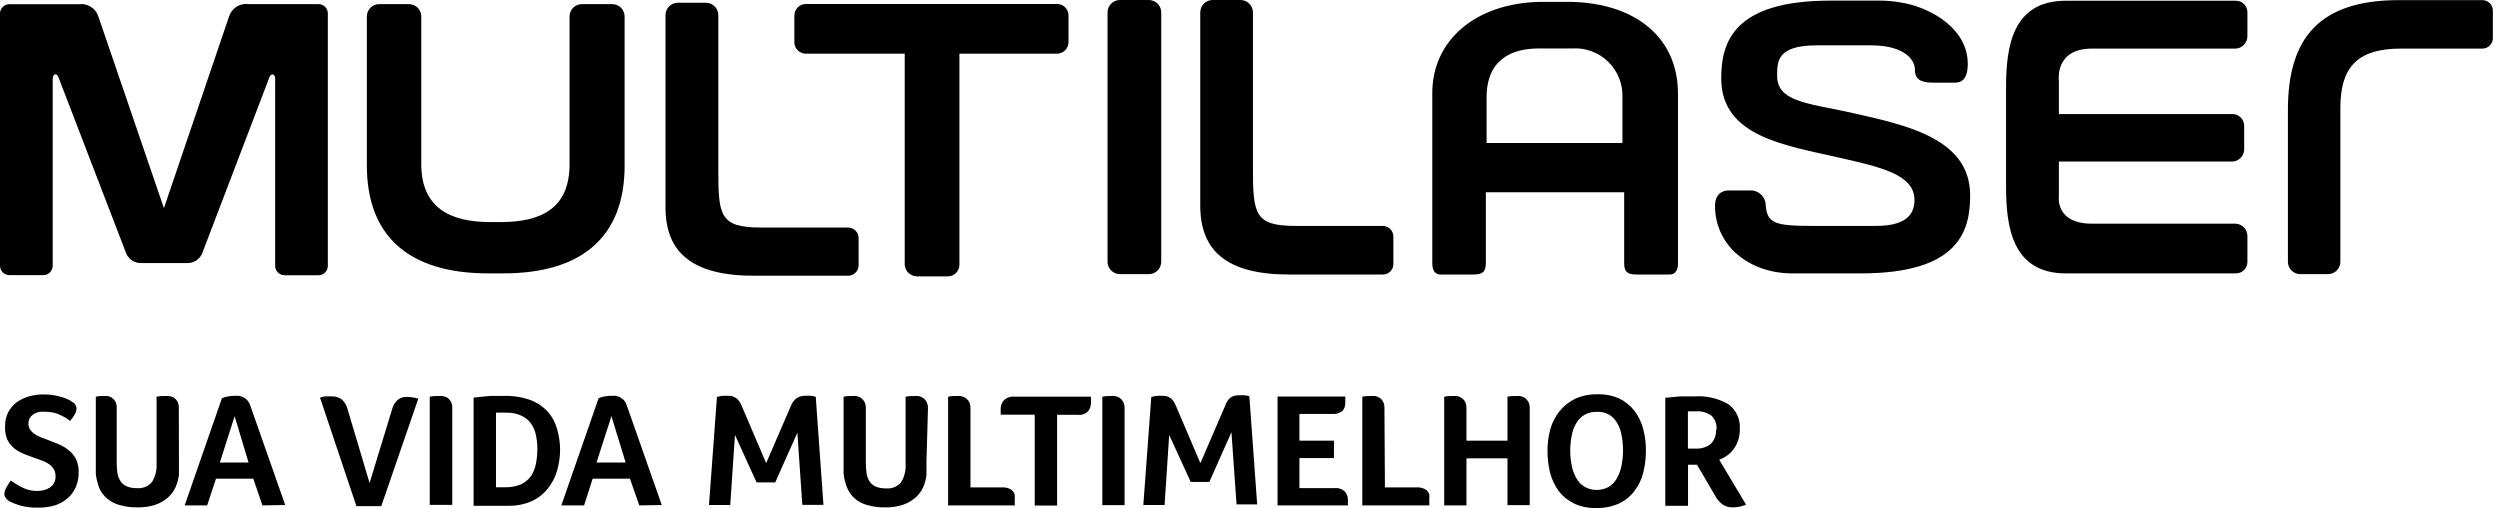
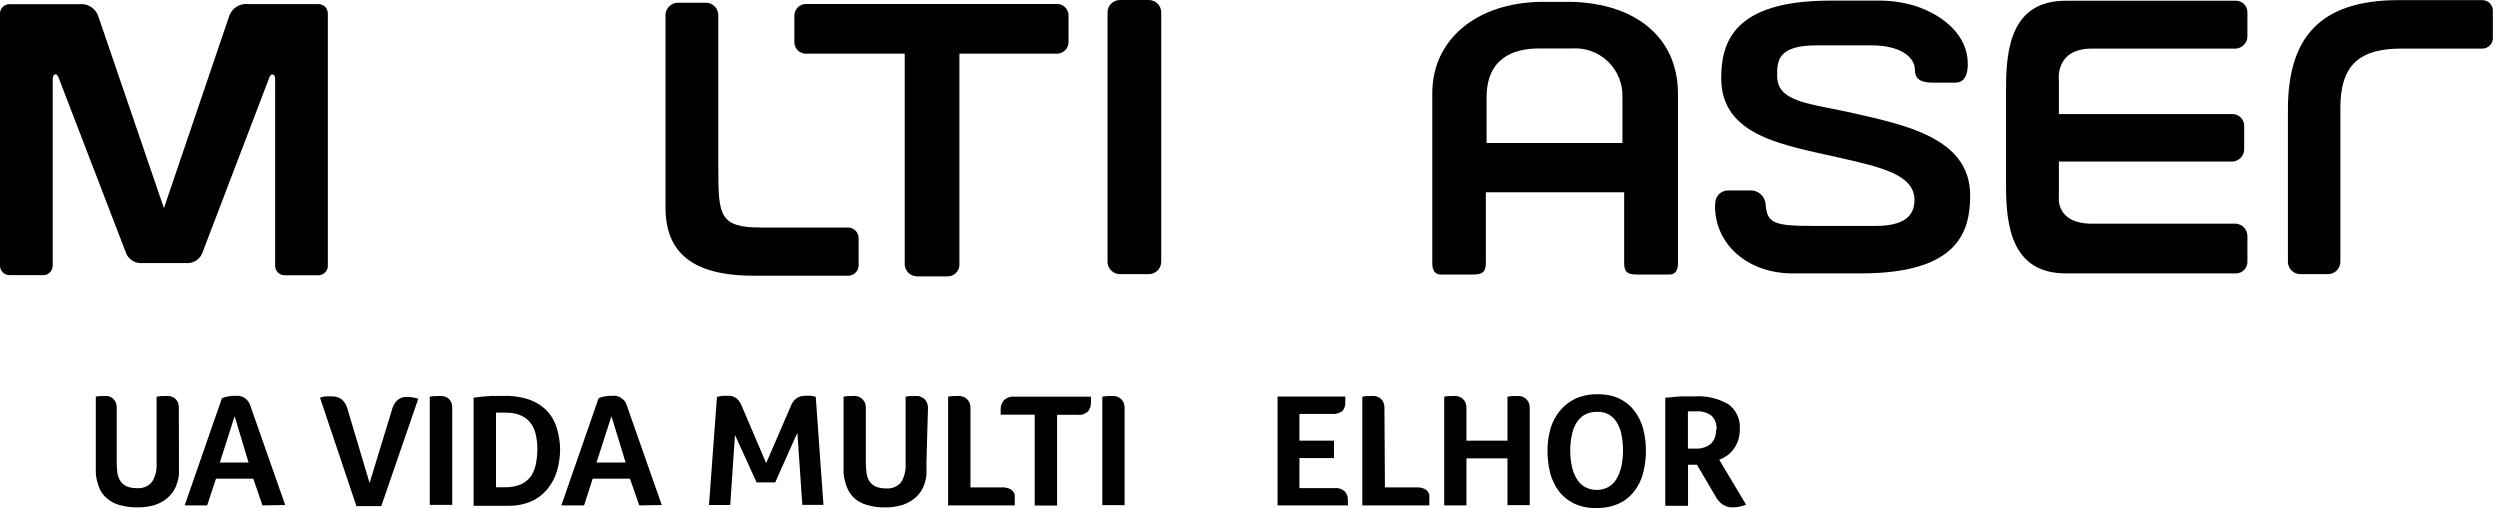
<svg xmlns="http://www.w3.org/2000/svg" width="246" height="50" viewBox="0 0 246 50" fill="none">
  <g clip-path="url(#clip0_331_53)">
-     <path d="M60.239 0.404H57.267C56.955 0.403 56.655 0.522 56.427 0.735C56.2 0.949 56.063 1.242 56.044 1.553V16.153C56.044 20.457 53.317 21.851 49.282 21.851H48.206C44.231 21.851 41.455 20.396 41.455 16.153V1.553C41.437 1.242 41.3 0.949 41.072 0.735C40.845 0.522 40.544 0.403 40.232 0.404H37.322C37.01 0.403 36.71 0.522 36.482 0.735C36.255 0.949 36.118 1.242 36.099 1.553V16.288C36.099 23.233 40.232 26.901 48.034 26.901H49.526C57.328 26.901 61.462 23.233 61.462 16.312V1.639C61.463 1.477 61.433 1.317 61.372 1.167C61.311 1.017 61.221 0.881 61.108 0.766C60.994 0.651 60.859 0.56 60.709 0.498C60.56 0.436 60.4 0.404 60.239 0.404Z" fill="black" />
    <path d="M103.846 0.391H79.389C79.226 0.381 79.062 0.405 78.909 0.462C78.755 0.52 78.616 0.61 78.5 0.726C78.385 0.841 78.295 0.98 78.237 1.134C78.18 1.287 78.155 1.451 78.166 1.614V4.06C78.153 4.224 78.176 4.388 78.233 4.543C78.29 4.697 78.379 4.837 78.496 4.953C78.612 5.069 78.752 5.159 78.906 5.216C79.06 5.273 79.225 5.295 79.389 5.283H89.025V26.07C89.05 26.377 89.189 26.663 89.416 26.872C89.643 27.081 89.94 27.196 90.248 27.195H93.183C93.338 27.205 93.493 27.183 93.64 27.132C93.786 27.08 93.921 26.999 94.035 26.894C94.149 26.789 94.241 26.662 94.305 26.52C94.368 26.378 94.403 26.225 94.406 26.07V5.283H103.92C104.083 5.293 104.247 5.269 104.4 5.212C104.554 5.154 104.693 5.064 104.809 4.948C104.924 4.833 105.014 4.693 105.072 4.54C105.129 4.387 105.154 4.223 105.143 4.06V1.614C105.155 1.444 105.129 1.273 105.068 1.114C105.006 0.955 104.909 0.812 104.785 0.695C104.661 0.578 104.512 0.49 104.35 0.437C104.188 0.385 104.016 0.369 103.846 0.391Z" fill="black" />
    <path d="M113.042 0H110.205C109.881 0 109.57 0.129 109.341 0.358C109.111 0.587 108.982 0.898 108.982 1.223V25.838C109.004 26.147 109.142 26.436 109.369 26.647C109.597 26.859 109.895 26.976 110.205 26.975H113.042C113.367 26.975 113.678 26.846 113.907 26.617C114.136 26.387 114.265 26.076 114.265 25.752V1.223C114.265 0.898 114.136 0.587 113.907 0.358C113.678 0.129 113.367 0 113.042 0V0Z" fill="black" />
    <path d="M181.78 11.005C177.684 10.137 174.871 9.941 174.871 7.459C174.871 6.041 174.871 4.463 178.76 4.463H184.153C186.917 4.463 188.421 5.552 188.433 6.909C188.433 8.046 189.436 8.132 190.292 8.132H192.407C193.031 8.132 193.63 7.765 193.63 6.273C193.63 3.509 191.294 1.516 188.445 0.575C187.216 0.207 185.937 0.034 184.654 0.061H180.105C170.591 0.061 169.368 4.145 169.368 7.704C169.368 13.463 175.691 14.294 181.047 15.53C185.156 16.459 188.384 17.205 188.384 19.675C188.384 20.8 187.895 22.23 184.605 22.23H178.332C174.578 22.23 173.917 21.949 173.746 20.225C173.748 20.015 173.704 19.808 173.62 19.616C173.535 19.425 173.41 19.253 173.254 19.113C173.098 18.973 172.914 18.868 172.714 18.805C172.514 18.741 172.303 18.721 172.095 18.745H169.98C169.98 18.745 168.757 18.745 168.757 20.25C168.757 24.175 172.12 26.901 176.351 26.901H183.126C192.64 26.901 193.862 22.83 193.862 19.271C193.911 13.451 187.161 12.228 181.78 11.005Z" fill="black" />
    <path d="M244.306 4.781H236.296C232.31 4.781 230.292 6.273 230.292 10.589V25.813C230.276 26.127 230.14 26.422 229.913 26.639C229.685 26.855 229.383 26.975 229.069 26.975H226.354C226.04 26.975 225.738 26.855 225.51 26.639C225.283 26.422 225.147 26.127 225.131 25.813V10.797C225.131 3.729 228.237 0.012 236.052 0.012H244.269C244.405 0.012 244.54 0.039 244.665 0.092C244.791 0.144 244.904 0.221 245 0.317C245.096 0.414 245.171 0.529 245.222 0.655C245.273 0.781 245.298 0.916 245.297 1.052V3.668C245.306 3.807 245.289 3.946 245.244 4.077C245.199 4.209 245.129 4.33 245.036 4.434C244.944 4.538 244.832 4.622 244.706 4.681C244.581 4.741 244.445 4.775 244.306 4.781Z" fill="black" />
    <path d="M83.461 22.389H74.901C70.817 22.389 70.682 21.24 70.682 16.618V1.492C70.682 1.168 70.553 0.857 70.324 0.627C70.095 0.398 69.784 0.269 69.459 0.269H66.708C66.383 0.269 66.072 0.398 65.843 0.627C65.614 0.857 65.485 1.168 65.485 1.492V20.396C65.485 24.823 68.077 27.134 74.228 27.134H83.449C83.725 27.134 83.989 27.024 84.184 26.829C84.379 26.634 84.488 26.37 84.488 26.094V23.453C84.492 23.316 84.468 23.179 84.418 23.051C84.368 22.923 84.293 22.806 84.197 22.707C84.101 22.608 83.987 22.529 83.861 22.474C83.735 22.42 83.599 22.391 83.461 22.389Z" fill="black" />
-     <path d="M136.069 22.23H127.509C123.424 22.23 123.29 21.069 123.29 16.41V1.223C123.29 0.898 123.161 0.587 122.932 0.358C122.702 0.129 122.391 0 122.067 0L119.328 0C119.004 0 118.692 0.129 118.463 0.358C118.234 0.587 118.105 0.898 118.105 1.223V20.225C118.105 24.676 120.697 27.012 126.849 27.012H136.069C136.205 27.013 136.34 26.988 136.466 26.937C136.592 26.886 136.707 26.811 136.803 26.715C136.9 26.619 136.977 26.506 137.029 26.38C137.081 26.255 137.108 26.12 137.108 25.984V23.306C137.112 23.167 137.087 23.029 137.037 22.899C136.986 22.77 136.91 22.651 136.814 22.551C136.717 22.451 136.601 22.371 136.473 22.316C136.346 22.261 136.208 22.232 136.069 22.23Z" fill="black" />
    <path d="M154.572 0.183H151.539C145.192 0.318 140.937 3.95 140.937 9.171V25.887C140.937 27.011 141.585 27.011 141.793 27.011H144.984C145.901 27.011 146.207 26.742 146.207 25.85V18.916H159.818V25.85C159.818 26.742 160.099 27.011 161.041 27.011H164.257C164.465 27.011 165.113 27.011 165.113 25.887V9.171C165.088 3.668 160.918 0.318 154.572 0.183ZM154.572 14.074H146.28V9.587C146.28 5.772 148.849 4.769 151.417 4.769H154.669C155.322 4.722 155.976 4.813 156.591 5.036C157.205 5.26 157.766 5.61 158.235 6.065C158.705 6.52 159.074 7.068 159.317 7.675C159.56 8.282 159.672 8.933 159.647 9.587V14.074H154.572Z" fill="black" />
    <path d="M205.859 4.781H220.032C220.337 4.754 220.62 4.613 220.826 4.386C221.032 4.16 221.146 3.865 221.145 3.558V1.223C221.148 1.074 221.122 0.926 221.067 0.788C221.013 0.649 220.932 0.523 220.828 0.416C220.725 0.309 220.601 0.224 220.464 0.165C220.328 0.106 220.181 0.075 220.032 0.073H203.279C197.947 0.073 197.396 4.72 197.396 8.633V13.426V13.634V18.342C197.396 22.206 197.947 26.902 203.279 26.902H220.032C220.181 26.9 220.328 26.869 220.464 26.81C220.601 26.751 220.725 26.666 220.828 26.559C220.932 26.452 221.013 26.326 221.067 26.187C221.122 26.049 221.148 25.901 221.145 25.752V23.233C221.146 22.927 221.032 22.632 220.826 22.405C220.62 22.179 220.337 22.038 220.032 22.01H205.859C202.19 22.01 202.594 19.308 202.594 19.308V15.896H219.714C220.007 15.87 220.28 15.74 220.484 15.529C220.689 15.318 220.81 15.04 220.827 14.747V12.375C220.827 12.076 220.711 11.789 220.503 11.575C220.295 11.36 220.012 11.235 219.714 11.225H202.594V7.924C202.594 7.924 202.153 4.781 205.859 4.781Z" fill="black" />
    <path d="M31.379 0.404H24.457C24.044 0.347 23.625 0.439 23.273 0.663C22.922 0.887 22.661 1.228 22.538 1.626L16.13 20.482L9.685 1.639C9.562 1.241 9.301 0.899 8.949 0.675C8.598 0.451 8.178 0.36 7.765 0.416H0.88C0.639 0.425 0.412 0.53 0.247 0.706C0.082 0.882 -0.007 1.116 -0 1.357V26.119C-0.003 26.242 0.018 26.364 0.062 26.479C0.107 26.594 0.174 26.699 0.259 26.788C0.344 26.876 0.446 26.947 0.559 26.996C0.672 27.045 0.794 27.071 0.917 27.073H4.268C4.391 27.071 4.512 27.045 4.625 26.996C4.738 26.947 4.84 26.876 4.926 26.788C5.011 26.699 5.078 26.594 5.122 26.479C5.167 26.364 5.188 26.242 5.185 26.119V7.777C5.185 7.3 5.527 7.117 5.735 7.557L12.351 24.762C12.453 25.104 12.668 25.402 12.961 25.607C13.254 25.811 13.608 25.91 13.965 25.887H18.343C18.7 25.91 19.054 25.811 19.347 25.607C19.64 25.402 19.855 25.104 19.957 24.762L26.524 7.569C26.732 7.129 27.099 7.312 27.074 7.789V26.131C27.071 26.254 27.092 26.377 27.137 26.491C27.181 26.606 27.248 26.711 27.334 26.8C27.419 26.889 27.521 26.959 27.634 27.008C27.747 27.057 27.868 27.083 27.991 27.085H31.33C31.454 27.085 31.577 27.06 31.691 27.012C31.806 26.964 31.909 26.893 31.996 26.804C32.083 26.715 32.151 26.61 32.196 26.494C32.241 26.379 32.263 26.255 32.259 26.131V1.357C32.264 1.237 32.245 1.117 32.204 1.004C32.162 0.89 32.099 0.787 32.017 0.698C31.935 0.609 31.837 0.538 31.727 0.487C31.618 0.437 31.499 0.408 31.379 0.404Z" fill="black" />
-     <path d="M1.076 47.273C1.416 47.536 1.78 47.765 2.164 47.958C2.63 48.195 3.146 48.317 3.668 48.312C3.891 48.31 4.113 48.281 4.329 48.227C4.53 48.181 4.72 48.098 4.891 47.982C5.062 47.87 5.205 47.719 5.307 47.542C5.424 47.338 5.479 47.104 5.466 46.87C5.472 46.622 5.413 46.378 5.295 46.16C5.169 45.972 5.012 45.806 4.83 45.671C4.62 45.531 4.395 45.416 4.158 45.329L3.375 45.048C3.032 44.925 2.69 44.803 2.335 44.656C2 44.526 1.686 44.344 1.406 44.118C1.121 43.884 0.887 43.592 0.721 43.262C0.548 42.845 0.473 42.393 0.501 41.942C0.491 41.472 0.592 41.008 0.795 40.584C0.999 40.2 1.283 39.862 1.626 39.594C1.996 39.329 2.41 39.13 2.849 39.007C3.322 38.872 3.812 38.806 4.304 38.811C4.632 38.809 4.959 38.834 5.283 38.885C5.588 38.946 5.857 39.007 6.102 39.08C6.312 39.14 6.517 39.218 6.713 39.313C6.845 39.369 6.968 39.443 7.08 39.533C7.216 39.594 7.331 39.694 7.412 39.82C7.492 39.946 7.534 40.093 7.533 40.242C7.514 40.428 7.456 40.607 7.361 40.768C7.236 41.003 7.079 41.221 6.897 41.416C6.578 41.169 6.228 40.963 5.857 40.804C5.435 40.612 4.976 40.516 4.512 40.523C4.313 40.505 4.112 40.505 3.913 40.523C3.72 40.557 3.534 40.623 3.363 40.719C3.201 40.813 3.063 40.942 2.959 41.098C2.847 41.272 2.791 41.477 2.8 41.685C2.794 41.892 2.849 42.096 2.959 42.272C3.073 42.441 3.218 42.586 3.387 42.7C3.587 42.832 3.8 42.942 4.023 43.03L4.769 43.311L5.808 43.727C6.151 43.874 6.472 44.068 6.762 44.302C7.056 44.535 7.297 44.826 7.471 45.158C7.665 45.566 7.758 46.015 7.741 46.466C7.751 46.979 7.651 47.487 7.447 47.958C7.26 48.385 6.975 48.761 6.615 49.058C6.259 49.364 5.842 49.593 5.393 49.731C4.868 49.883 4.324 49.957 3.778 49.951C3.146 49.971 2.515 49.892 1.907 49.719C1.552 49.615 1.207 49.476 0.88 49.303C0.76 49.217 0.653 49.114 0.562 48.997C0.476 48.88 0.429 48.739 0.428 48.594C0.444 48.358 0.52 48.131 0.648 47.933C0.776 47.704 0.919 47.483 1.076 47.273Z" fill="black" />
    <path d="M17.609 45.415C17.609 45.622 17.609 45.843 17.609 46.05C17.609 46.258 17.609 46.478 17.609 46.711C17.557 47.132 17.446 47.543 17.279 47.934C17.1 48.331 16.837 48.686 16.509 48.973C16.15 49.282 15.735 49.519 15.286 49.67C14.713 49.852 14.114 49.939 13.513 49.927C12.918 49.935 12.324 49.857 11.752 49.694C11.302 49.57 10.885 49.349 10.529 49.046C10.208 48.777 9.953 48.438 9.783 48.056C9.604 47.604 9.485 47.132 9.428 46.65C9.428 46.454 9.428 46.258 9.428 46.05C9.428 45.843 9.428 45.635 9.428 45.415V39.032L9.783 38.97H10.113C10.276 38.959 10.439 38.959 10.602 38.97C10.744 39.003 10.88 39.057 11.006 39.129C11.147 39.228 11.264 39.358 11.348 39.508C11.45 39.704 11.496 39.924 11.483 40.144V45.512C11.48 45.86 11.505 46.208 11.556 46.552C11.596 46.831 11.696 47.098 11.85 47.334C11.995 47.56 12.203 47.739 12.449 47.848C12.765 47.982 13.108 48.045 13.451 48.031C13.736 48.062 14.024 48.022 14.289 47.913C14.554 47.804 14.787 47.63 14.968 47.408C15.29 46.874 15.443 46.257 15.408 45.635V39.032L15.848 38.97H16.178C16.337 38.958 16.497 38.958 16.655 38.97C16.818 38.998 16.975 39.052 17.12 39.129C17.259 39.232 17.375 39.361 17.462 39.508C17.558 39.706 17.604 39.925 17.597 40.144L17.609 45.415Z" fill="black" />
    <path d="M25.827 49.731L24.922 47.102H21.253L20.385 49.731H18.172L21.84 39.178C22.014 39.106 22.194 39.053 22.379 39.019C22.624 38.969 22.874 38.944 23.125 38.946H23.516C23.66 38.972 23.8 39.017 23.932 39.08C24.077 39.156 24.209 39.255 24.323 39.374C24.463 39.529 24.568 39.712 24.629 39.912L28.065 49.694L25.827 49.731ZM23.088 40.951L21.633 45.512H24.457L23.088 40.951Z" fill="black" />
    <path d="M37.517 49.804H35.072L31.489 39.129C31.646 39.07 31.811 39.029 31.978 39.007C32.21 38.994 32.443 38.994 32.675 39.007C33.023 38.993 33.364 39.101 33.641 39.313C33.9 39.55 34.086 39.855 34.179 40.193L36.368 47.53L38.606 40.193C38.7 39.869 38.882 39.577 39.132 39.349C39.399 39.139 39.734 39.035 40.073 39.056C40.442 39.066 40.808 39.124 41.162 39.227L37.517 49.804Z" fill="black" />
    <path d="M42.287 39.032L42.727 38.971H43.057C43.22 38.959 43.384 38.959 43.547 38.971C43.713 38.998 43.874 39.052 44.024 39.13C44.162 39.232 44.278 39.361 44.366 39.508C44.462 39.706 44.508 39.925 44.501 40.144V49.682H42.287V39.032Z" fill="black" />
    <path d="M55.115 44.192C55.115 44.92 55.012 45.645 54.809 46.344C54.619 46.986 54.303 47.585 53.88 48.105C53.452 48.631 52.908 49.05 52.29 49.327C51.572 49.635 50.796 49.785 50.015 49.768H46.603V39.129C47.288 39.044 47.826 38.983 48.352 38.958H49.575C50.478 38.93 51.378 39.071 52.229 39.374C52.871 39.624 53.448 40.017 53.916 40.523C54.338 41.006 54.644 41.579 54.809 42.199C55.002 42.846 55.105 43.516 55.115 44.192ZM52.877 44.192C52.879 43.723 52.83 43.256 52.73 42.798C52.647 42.383 52.476 41.991 52.229 41.648C51.982 41.317 51.653 41.056 51.275 40.89C50.802 40.682 50.287 40.586 49.771 40.609C49.449 40.591 49.127 40.591 48.805 40.609V47.946H49.685C50.221 47.962 50.754 47.866 51.25 47.664C51.636 47.487 51.971 47.219 52.229 46.882C52.475 46.511 52.645 46.096 52.73 45.659C52.824 45.188 52.873 44.709 52.877 44.228V44.192Z" fill="black" />
    <path d="M62.905 49.731L61.988 47.102H58.319L57.475 49.731H55.237L58.906 39.178C59.075 39.106 59.251 39.052 59.432 39.019C59.677 38.969 59.927 38.944 60.178 38.946H60.569C60.717 38.972 60.861 39.017 60.997 39.08C61.141 39.159 61.273 39.258 61.388 39.374C61.525 39.529 61.625 39.713 61.682 39.912L65.118 49.694L62.905 49.731ZM60.166 40.951L58.698 45.512H61.56L60.166 40.951Z" fill="black" />
    <path d="M71.661 38.946C71.956 38.93 72.247 39.021 72.48 39.203C72.683 39.38 72.842 39.602 72.945 39.851L75.39 45.574L77.836 39.912C77.945 39.616 78.141 39.36 78.399 39.178C78.623 39.027 78.887 38.946 79.157 38.946C79.373 38.933 79.589 38.933 79.805 38.946C79.963 38.964 80.118 38.996 80.27 39.044L81.028 49.682H78.949L78.46 42.578L76.283 47.469H74.449L72.321 42.798L71.856 49.694H69.765L70.548 39.056L71.013 38.958C71.228 38.942 71.445 38.938 71.661 38.946Z" fill="black" />
    <path d="M91.165 45.415C91.165 45.622 91.165 45.843 91.165 46.05C91.165 46.258 91.165 46.478 91.165 46.711C91.123 47.132 91.016 47.545 90.847 47.934C90.664 48.329 90.402 48.682 90.077 48.973C89.717 49.28 89.302 49.516 88.854 49.67C88.281 49.852 87.682 49.939 87.081 49.927C86.486 49.937 85.892 49.858 85.32 49.694C84.87 49.57 84.453 49.349 84.097 49.046C83.775 48.762 83.524 48.406 83.363 48.007C83.179 47.557 83.06 47.084 83.009 46.601C83.009 46.405 83.009 46.209 83.009 46.002C83.009 45.794 83.009 45.586 83.009 45.366V39.032L83.449 38.97H83.779C83.938 38.958 84.097 38.958 84.256 38.97C84.42 39.006 84.577 39.068 84.721 39.154C84.859 39.256 84.976 39.385 85.063 39.533C85.159 39.731 85.205 39.949 85.198 40.169V45.537C85.196 45.885 85.22 46.232 85.271 46.576C85.312 46.853 85.408 47.119 85.552 47.359C85.704 47.58 85.91 47.757 86.152 47.872C86.473 48.005 86.819 48.068 87.167 48.056C87.451 48.087 87.739 48.046 88.004 47.937C88.269 47.828 88.502 47.655 88.683 47.432C89.001 46.898 89.15 46.28 89.111 45.659V39.032L89.551 38.97H89.881C90.044 38.959 90.208 38.959 90.371 38.97C90.531 39.004 90.684 39.066 90.823 39.154C90.967 39.249 91.085 39.38 91.165 39.533C91.271 39.728 91.322 39.947 91.312 40.169L91.165 45.415Z" fill="black" />
    <path d="M95.494 47.958H98.612C98.829 47.948 99.045 47.981 99.248 48.056C99.403 48.106 99.541 48.194 99.652 48.313C99.75 48.414 99.818 48.541 99.848 48.679C99.866 48.817 99.866 48.957 99.848 49.095C99.848 49.193 99.848 49.328 99.848 49.474C99.861 49.559 99.861 49.646 99.848 49.731H93.293V39.032L93.721 38.971H94.051C94.214 38.958 94.377 38.958 94.54 38.971C94.704 39.006 94.861 39.068 95.005 39.154C95.149 39.253 95.27 39.383 95.36 39.533C95.455 39.731 95.501 39.949 95.494 40.169V47.958Z" fill="black" />
    <path d="M101.817 40.805H98.466C98.457 40.699 98.457 40.592 98.466 40.487C98.466 40.401 98.466 40.291 98.466 40.181C98.473 39.886 98.586 39.604 98.784 39.386C98.922 39.257 99.086 39.158 99.265 39.097C99.445 39.036 99.635 39.013 99.823 39.032H107.344C107.363 39.259 107.363 39.488 107.344 39.716C107.339 39.994 107.24 40.261 107.063 40.474C106.929 40.606 106.767 40.706 106.589 40.766C106.411 40.825 106.222 40.842 106.036 40.817H104.018V49.743H101.817V40.805Z" fill="black" />
    <path d="M108.469 39.032L108.909 38.971H109.227C109.39 38.958 109.553 38.958 109.716 38.971C109.88 39.006 110.037 39.068 110.181 39.154C110.319 39.256 110.436 39.385 110.523 39.533C110.619 39.731 110.665 39.949 110.658 40.169V49.707H108.469V39.032Z" fill="black" />
-     <path d="M114.4 38.946C114.695 38.93 114.986 39.021 115.219 39.203C115.418 39.38 115.573 39.602 115.672 39.851L118.117 45.574L120.563 39.912C120.655 39.61 120.828 39.339 121.065 39.129C121.292 38.977 121.561 38.896 121.835 38.897C122.047 38.884 122.259 38.884 122.471 38.897C122.629 38.913 122.784 38.946 122.936 38.995L123.706 49.633H121.676L121.175 42.529L118.998 47.42H117.164L115.048 42.798L114.596 49.694H112.504L113.287 39.056L113.764 38.958C113.976 38.942 114.188 38.938 114.4 38.946Z" fill="black" />
    <path d="M131.3 48.031C131.491 48.009 131.684 48.029 131.866 48.09C132.048 48.152 132.214 48.253 132.352 48.386C132.534 48.606 132.633 48.883 132.633 49.169C132.64 49.266 132.64 49.364 132.633 49.462C132.638 49.551 132.638 49.641 132.633 49.731H125.711V39.019H132.376C132.387 39.117 132.387 39.215 132.376 39.313C132.383 39.41 132.383 39.508 132.376 39.606C132.392 39.913 132.291 40.214 132.095 40.45C131.782 40.671 131.4 40.771 131.019 40.731H127.864V43.36H131.263V45.072H127.864V48.031H131.3Z" fill="black" />
    <path d="M136.277 47.958H139.407C139.624 47.948 139.84 47.981 140.043 48.056C140.197 48.106 140.336 48.194 140.447 48.313C140.545 48.414 140.613 48.541 140.643 48.679C140.661 48.817 140.661 48.957 140.643 49.095C140.643 49.193 140.643 49.328 140.643 49.474C140.656 49.559 140.656 49.646 140.643 49.731H134.051V39.032L134.492 38.971H134.822C134.985 38.958 135.148 38.958 135.311 38.971C135.461 39.002 135.605 39.056 135.739 39.129C135.883 39.229 136.004 39.358 136.093 39.508C136.189 39.706 136.235 39.925 136.228 40.144L136.277 47.958Z" fill="black" />
    <path d="M144.299 43.36H148.335V39.032L148.775 38.971H149.13C149.28 38.96 149.431 38.96 149.582 38.971C149.746 39.006 149.903 39.068 150.047 39.154C150.185 39.256 150.302 39.385 150.389 39.533C150.485 39.731 150.531 39.949 150.524 40.169V49.707H148.335V45.097H144.299V49.731H142.11V39.032L142.551 38.971H142.881C143.044 38.959 143.207 38.959 143.37 38.971C143.53 39.006 143.683 39.068 143.822 39.154C143.964 39.253 144.081 39.382 144.165 39.533C144.26 39.731 144.307 39.949 144.299 40.169V43.36Z" fill="black" />
    <path d="M161.958 44.338C161.963 45.077 161.872 45.812 161.689 46.527C161.526 47.18 161.23 47.792 160.82 48.325C160.421 48.849 159.901 49.269 159.304 49.547C158.601 49.86 157.836 50.011 157.066 49.988C156.307 50.013 155.553 49.858 154.865 49.535C154.278 49.252 153.766 48.833 153.373 48.312C152.981 47.772 152.695 47.162 152.529 46.515C152.356 45.811 152.27 45.088 152.273 44.363C152.269 43.644 152.364 42.928 152.554 42.235C152.731 41.588 153.039 40.985 153.459 40.462C153.873 39.948 154.395 39.531 154.987 39.239C155.683 38.93 156.439 38.78 157.201 38.799C157.945 38.775 158.686 38.922 159.365 39.227C159.945 39.517 160.451 39.935 160.845 40.45C161.236 40.973 161.523 41.567 161.689 42.199C161.871 42.897 161.962 43.617 161.958 44.338ZM159.708 44.338C159.708 43.846 159.663 43.355 159.573 42.871C159.506 42.441 159.361 42.026 159.145 41.648C158.957 41.31 158.688 41.025 158.362 40.817C157.992 40.603 157.567 40.501 157.14 40.523C156.713 40.513 156.292 40.614 155.917 40.817C155.577 41.02 155.295 41.306 155.097 41.648C154.877 42.026 154.728 42.44 154.657 42.871C154.557 43.354 154.508 43.846 154.51 44.338C154.51 44.831 154.559 45.323 154.657 45.806C154.736 46.235 154.885 46.648 155.097 47.029C155.285 47.377 155.559 47.672 155.892 47.885C156.264 48.099 156.686 48.212 157.115 48.212C157.544 48.212 157.966 48.099 158.338 47.885C158.668 47.671 158.937 47.376 159.121 47.029C159.328 46.646 159.477 46.233 159.561 45.806C159.652 45.33 159.701 44.847 159.708 44.363V44.338Z" fill="black" />
    <path d="M171.202 42.088C171.214 42.502 171.161 42.915 171.044 43.311C170.933 43.63 170.777 43.931 170.579 44.204C170.401 44.451 170.182 44.666 169.931 44.84C169.696 45.005 169.441 45.14 169.173 45.243L171.814 49.657C171.608 49.741 171.395 49.806 171.178 49.853C170.965 49.9 170.748 49.925 170.53 49.926C170.182 49.938 169.838 49.849 169.539 49.67C169.233 49.454 168.981 49.169 168.806 48.838L166.984 45.732H166.103V49.768H163.865V39.129C164.342 39.129 164.831 39.032 165.333 39.007H166.69C167.877 38.913 169.063 39.187 170.09 39.79C170.447 40.054 170.735 40.402 170.929 40.802C171.123 41.203 171.217 41.644 171.202 42.088ZM168.903 42.296C168.933 42.035 168.901 41.771 168.81 41.524C168.718 41.278 168.57 41.056 168.378 40.878C167.954 40.588 167.447 40.446 166.935 40.474H166.446H166.091V44.143H166.837C167.384 44.176 167.924 44.006 168.353 43.666C168.528 43.485 168.663 43.27 168.749 43.034C168.835 42.798 168.871 42.547 168.855 42.296H168.903Z" fill="black" />
  </g>
  <defs>
    <clipPath id="clip0_331_53">
      <rect width="245.333" height="50" fill="white" />
    </clipPath>
  </defs>
</svg>